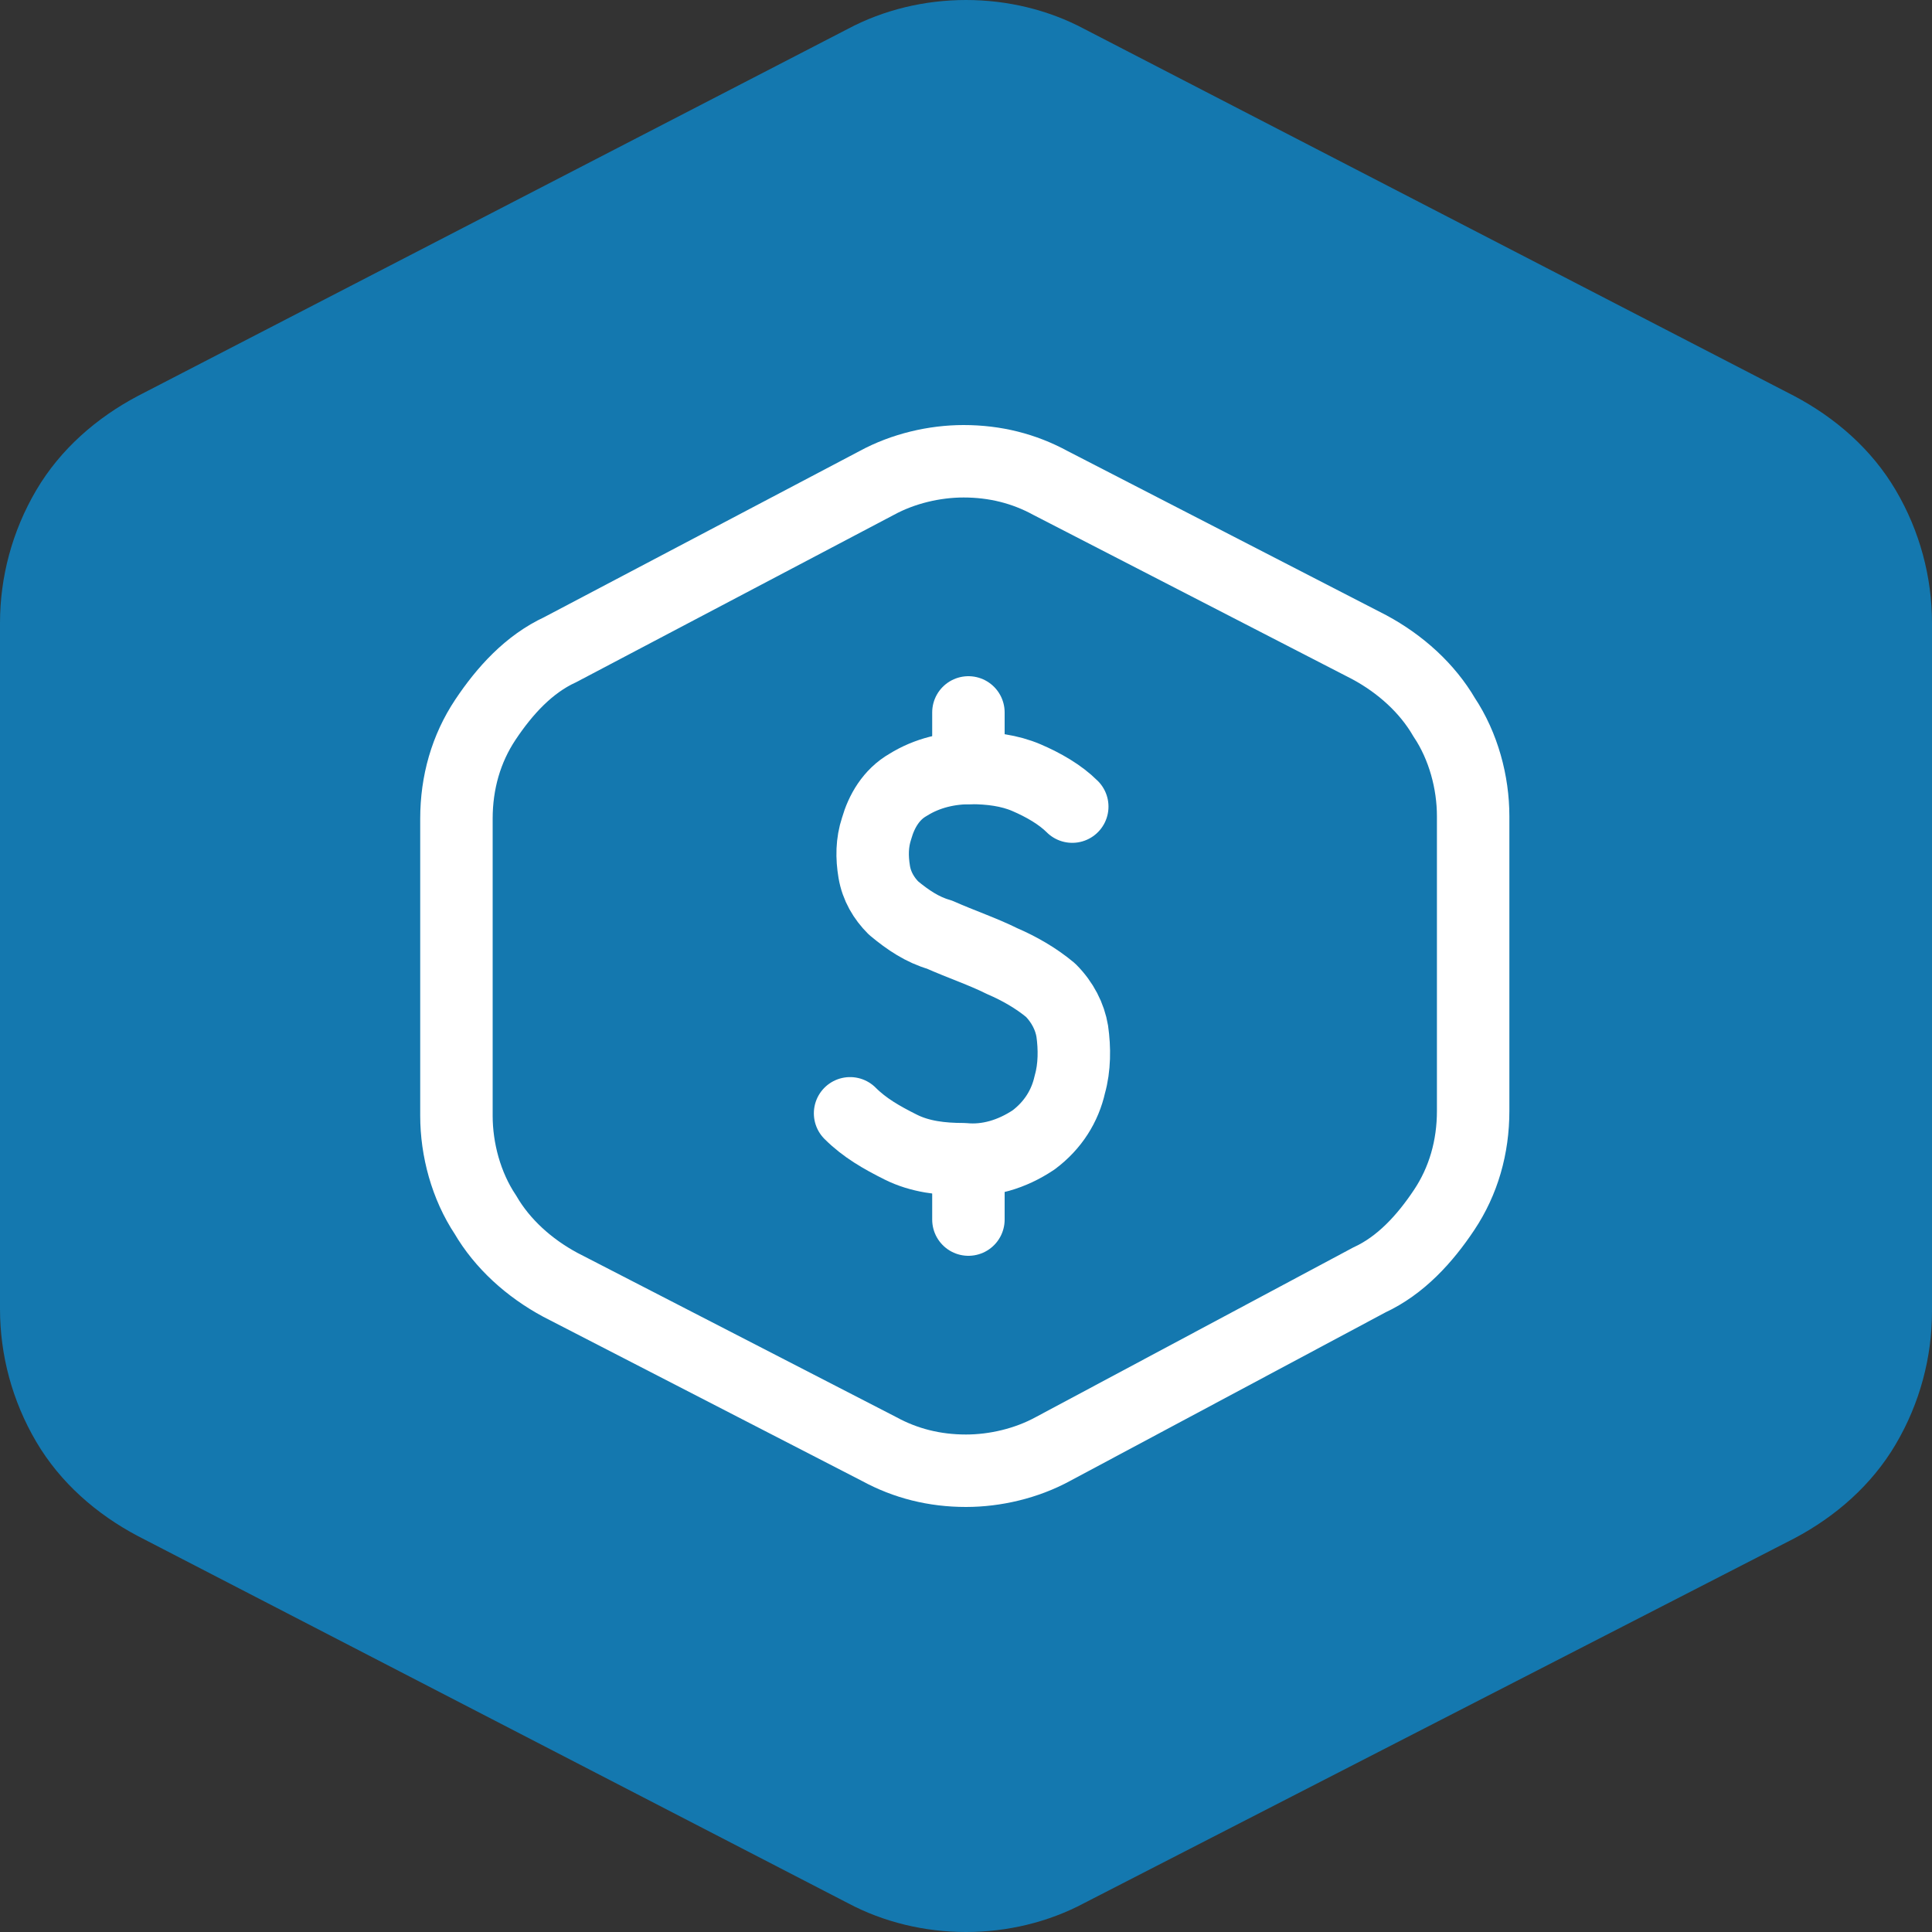
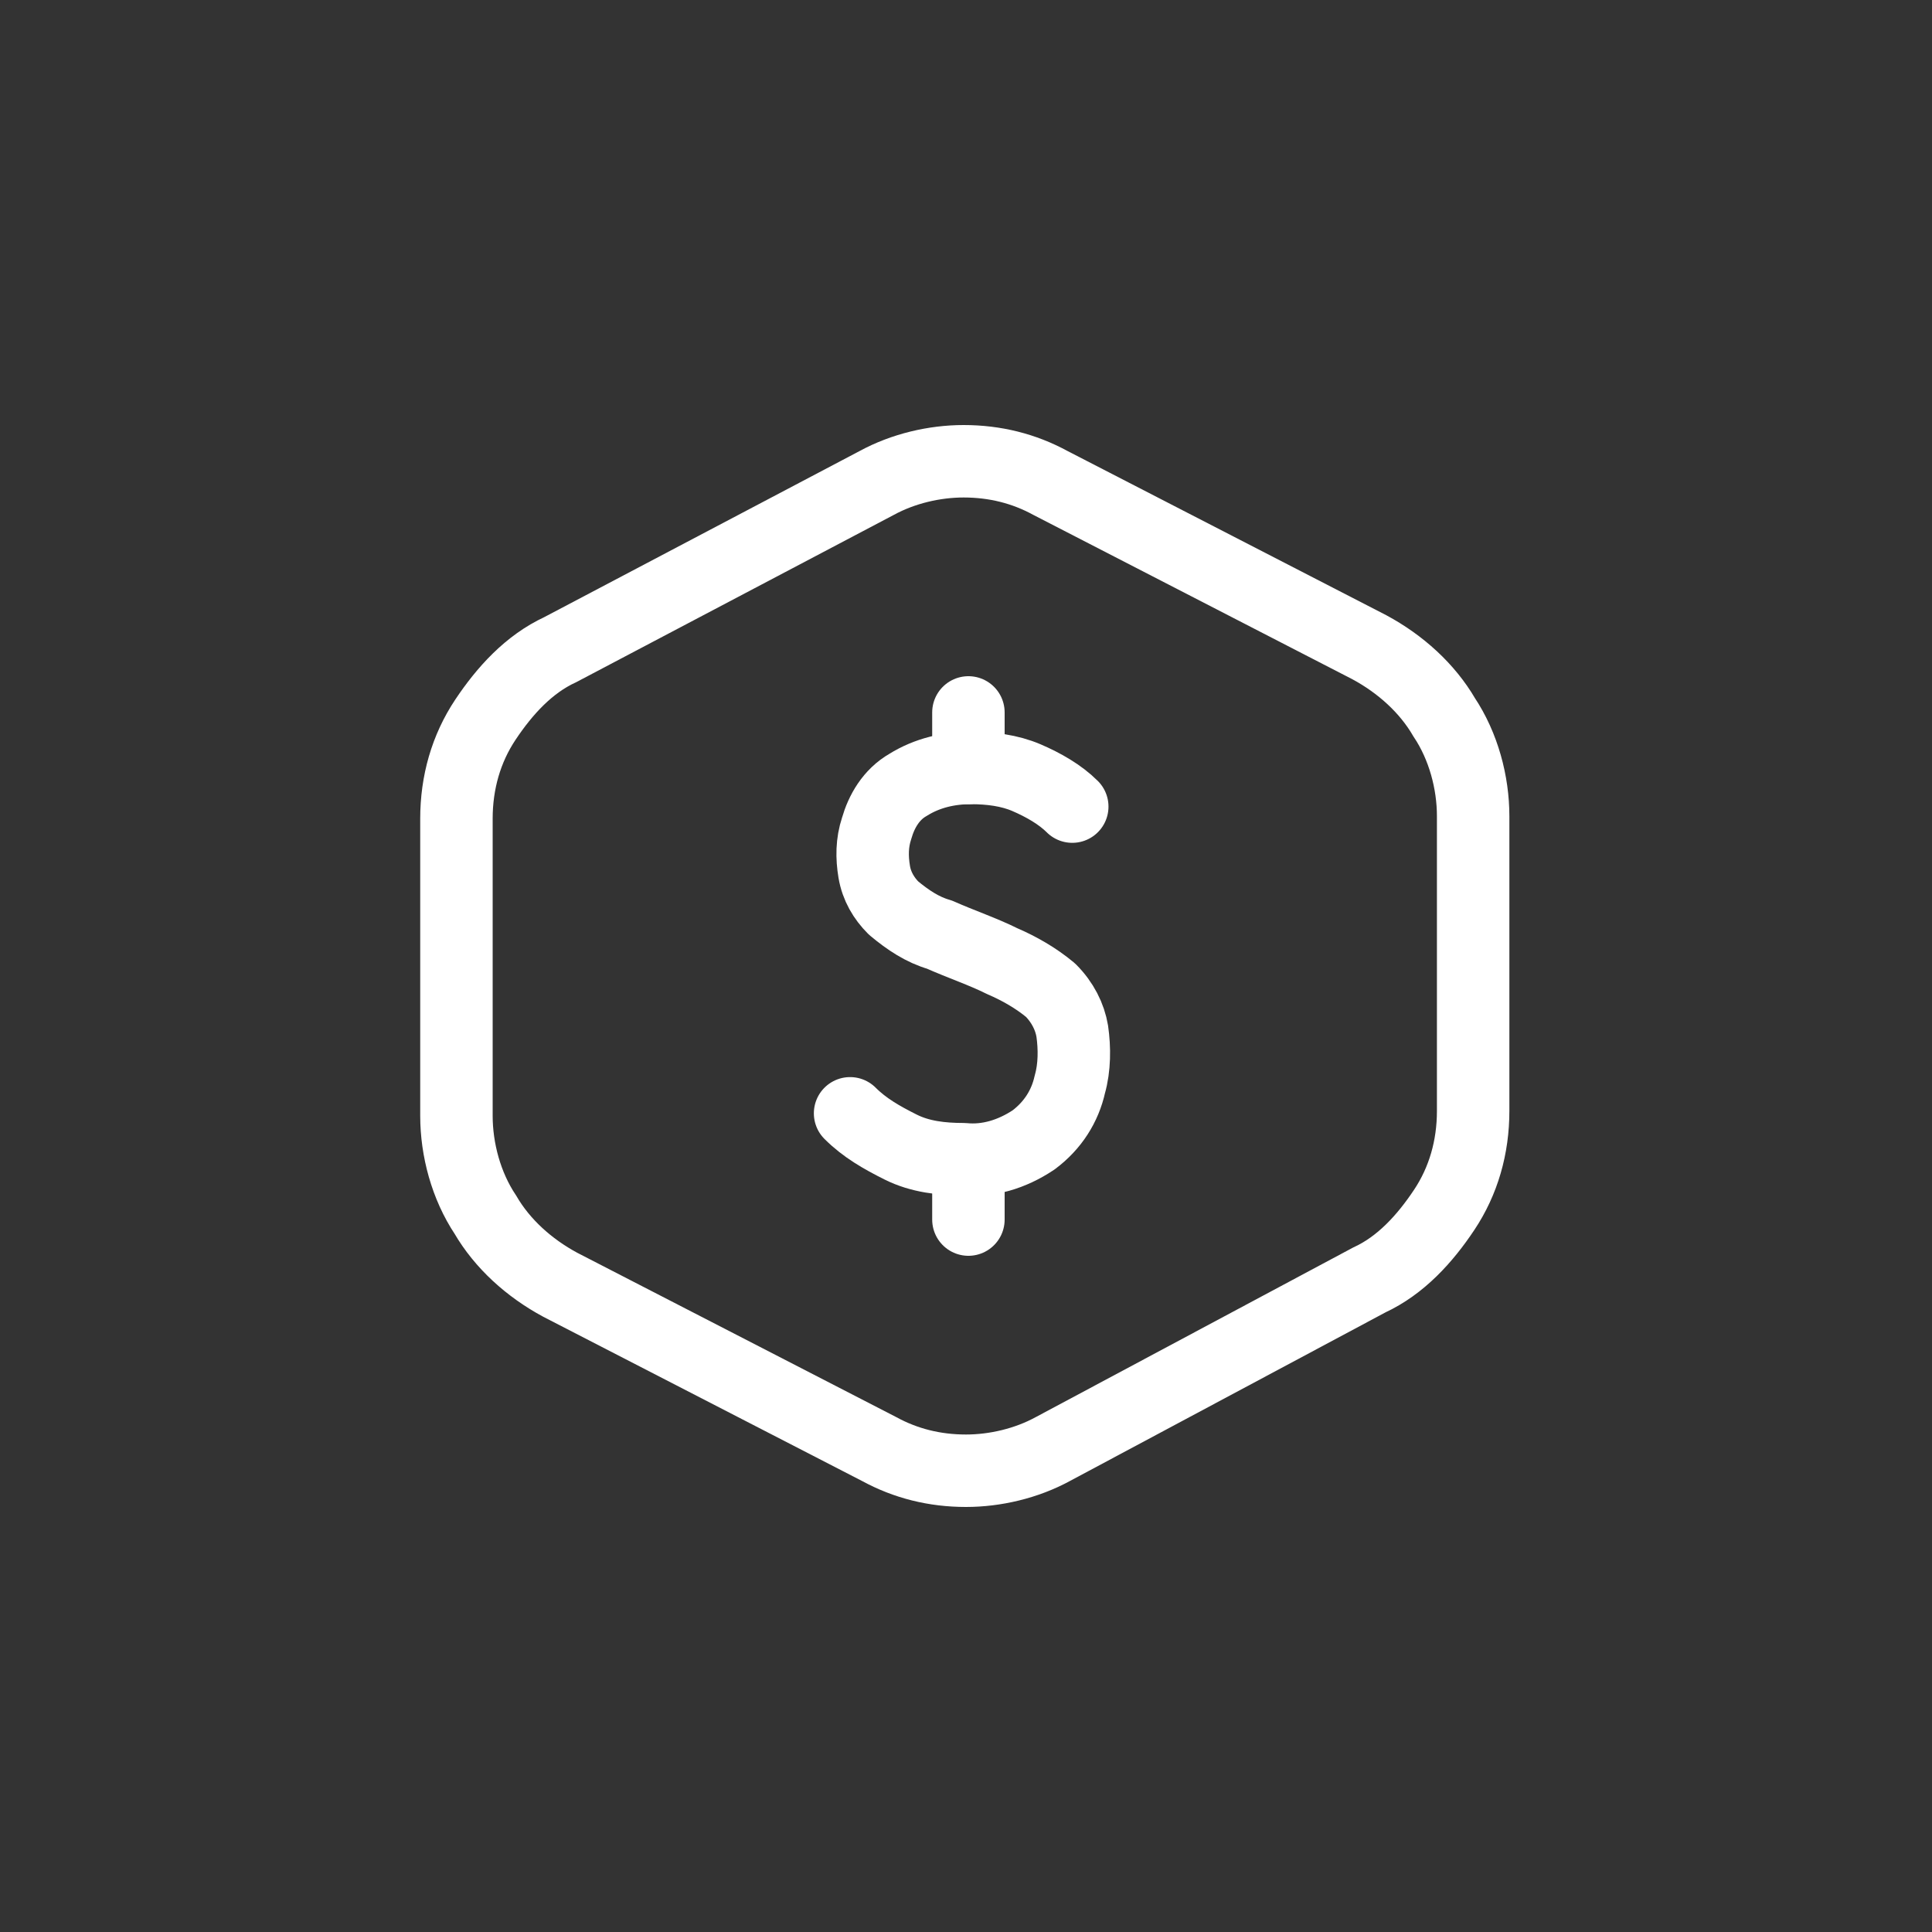
<svg xmlns="http://www.w3.org/2000/svg" version="1.1" id="Layer_1" x="0px" y="0px" viewBox="0 0 80 80" style="enable-background:new 0 0 80 80;" xml:space="preserve">
  <rect x="0" y="0" width="80" height="80" fill="#333333" stroke="none" />
  <style type="text/css">
	.st0{fill:#1478AF;}
	.st1{fill:none;stroke:#FFFFFF;stroke-width:3;stroke-linecap:round;stroke-linejoin:round;}
	.st2{fill:none;stroke:#FFFFFF;stroke-width:3;stroke-miterlimit:10;}
</style>
-   <path class="st0" d="M35.1,1.2C36.6,0.4,38.3,0,40,0s3.4,0.4,4.9,1.2l29.4,15.2c1.7,0.9,3.2,2.2,4.2,3.9c1,1.7,1.5,3.6,1.5,5.5v28.5  c0,1.9-0.5,3.8-1.5,5.5c-1,1.7-2.5,3-4.2,3.9L44.9,78.8C43.4,79.6,41.7,80,40,80s-3.4-0.4-4.9-1.2L5.7,63.6  c-1.7-0.9-3.2-2.2-4.2-3.9c-1-1.7-1.5-3.6-1.5-5.5V25.8c0-1.9,0.5-3.8,1.5-5.5c1-1.7,2.5-3,4.2-3.9L35.1,1.2z" />
  <path class="st1" d="M44.4,33.4c-0.5-0.5-1.2-0.9-1.9-1.2c-0.7-0.3-1.5-0.4-2.3-0.4c-0.9,0-1.8,0.2-2.6,0.7  c-0.7,0.4-1.1,1.1-1.3,1.8c-0.2,0.6-0.2,1.2-0.1,1.8c0.1,0.6,0.4,1.1,0.8,1.5c0.6,0.5,1.2,0.9,1.9,1.1c0.9,0.4,1.8,0.7,2.6,1.1  c0.7,0.3,1.4,0.7,2,1.2c0.5,0.5,0.8,1.1,0.9,1.7c0.1,0.7,0.1,1.5-0.1,2.2c-0.2,0.9-0.7,1.7-1.5,2.3c-0.9,0.6-1.9,0.9-2.9,0.8  c-0.9,0-1.8-0.1-2.6-0.5c-0.8-0.4-1.5-0.8-2.1-1.4" />
  <path class="st1" d="M40.1,29.5v2.3" />
  <path class="st1" d="M40.1,48.2v2.3" />
  <path class="st2" d="M36.3,20c1.1-0.6,2.4-0.9,3.6-0.9c1.3,0,2.5,0.3,3.6,0.9l13.2,6.8c1.3,0.7,2.4,1.7,3.1,2.9  c0.8,1.2,1.2,2.7,1.2,4.1v12.2c0,1.5-0.4,2.9-1.2,4.1c-0.8,1.2-1.8,2.3-3.1,2.9L43.6,60c-1.1,0.6-2.4,0.9-3.6,0.9  c-1.3,0-2.5-0.3-3.6-0.9l-13.2-6.8c-1.3-0.7-2.4-1.7-3.1-2.9c-0.8-1.2-1.2-2.7-1.2-4.1V33.9c0-1.5,0.4-2.9,1.2-4.1  c0.8-1.2,1.8-2.3,3.1-2.9L36.3,20z" />
</svg>